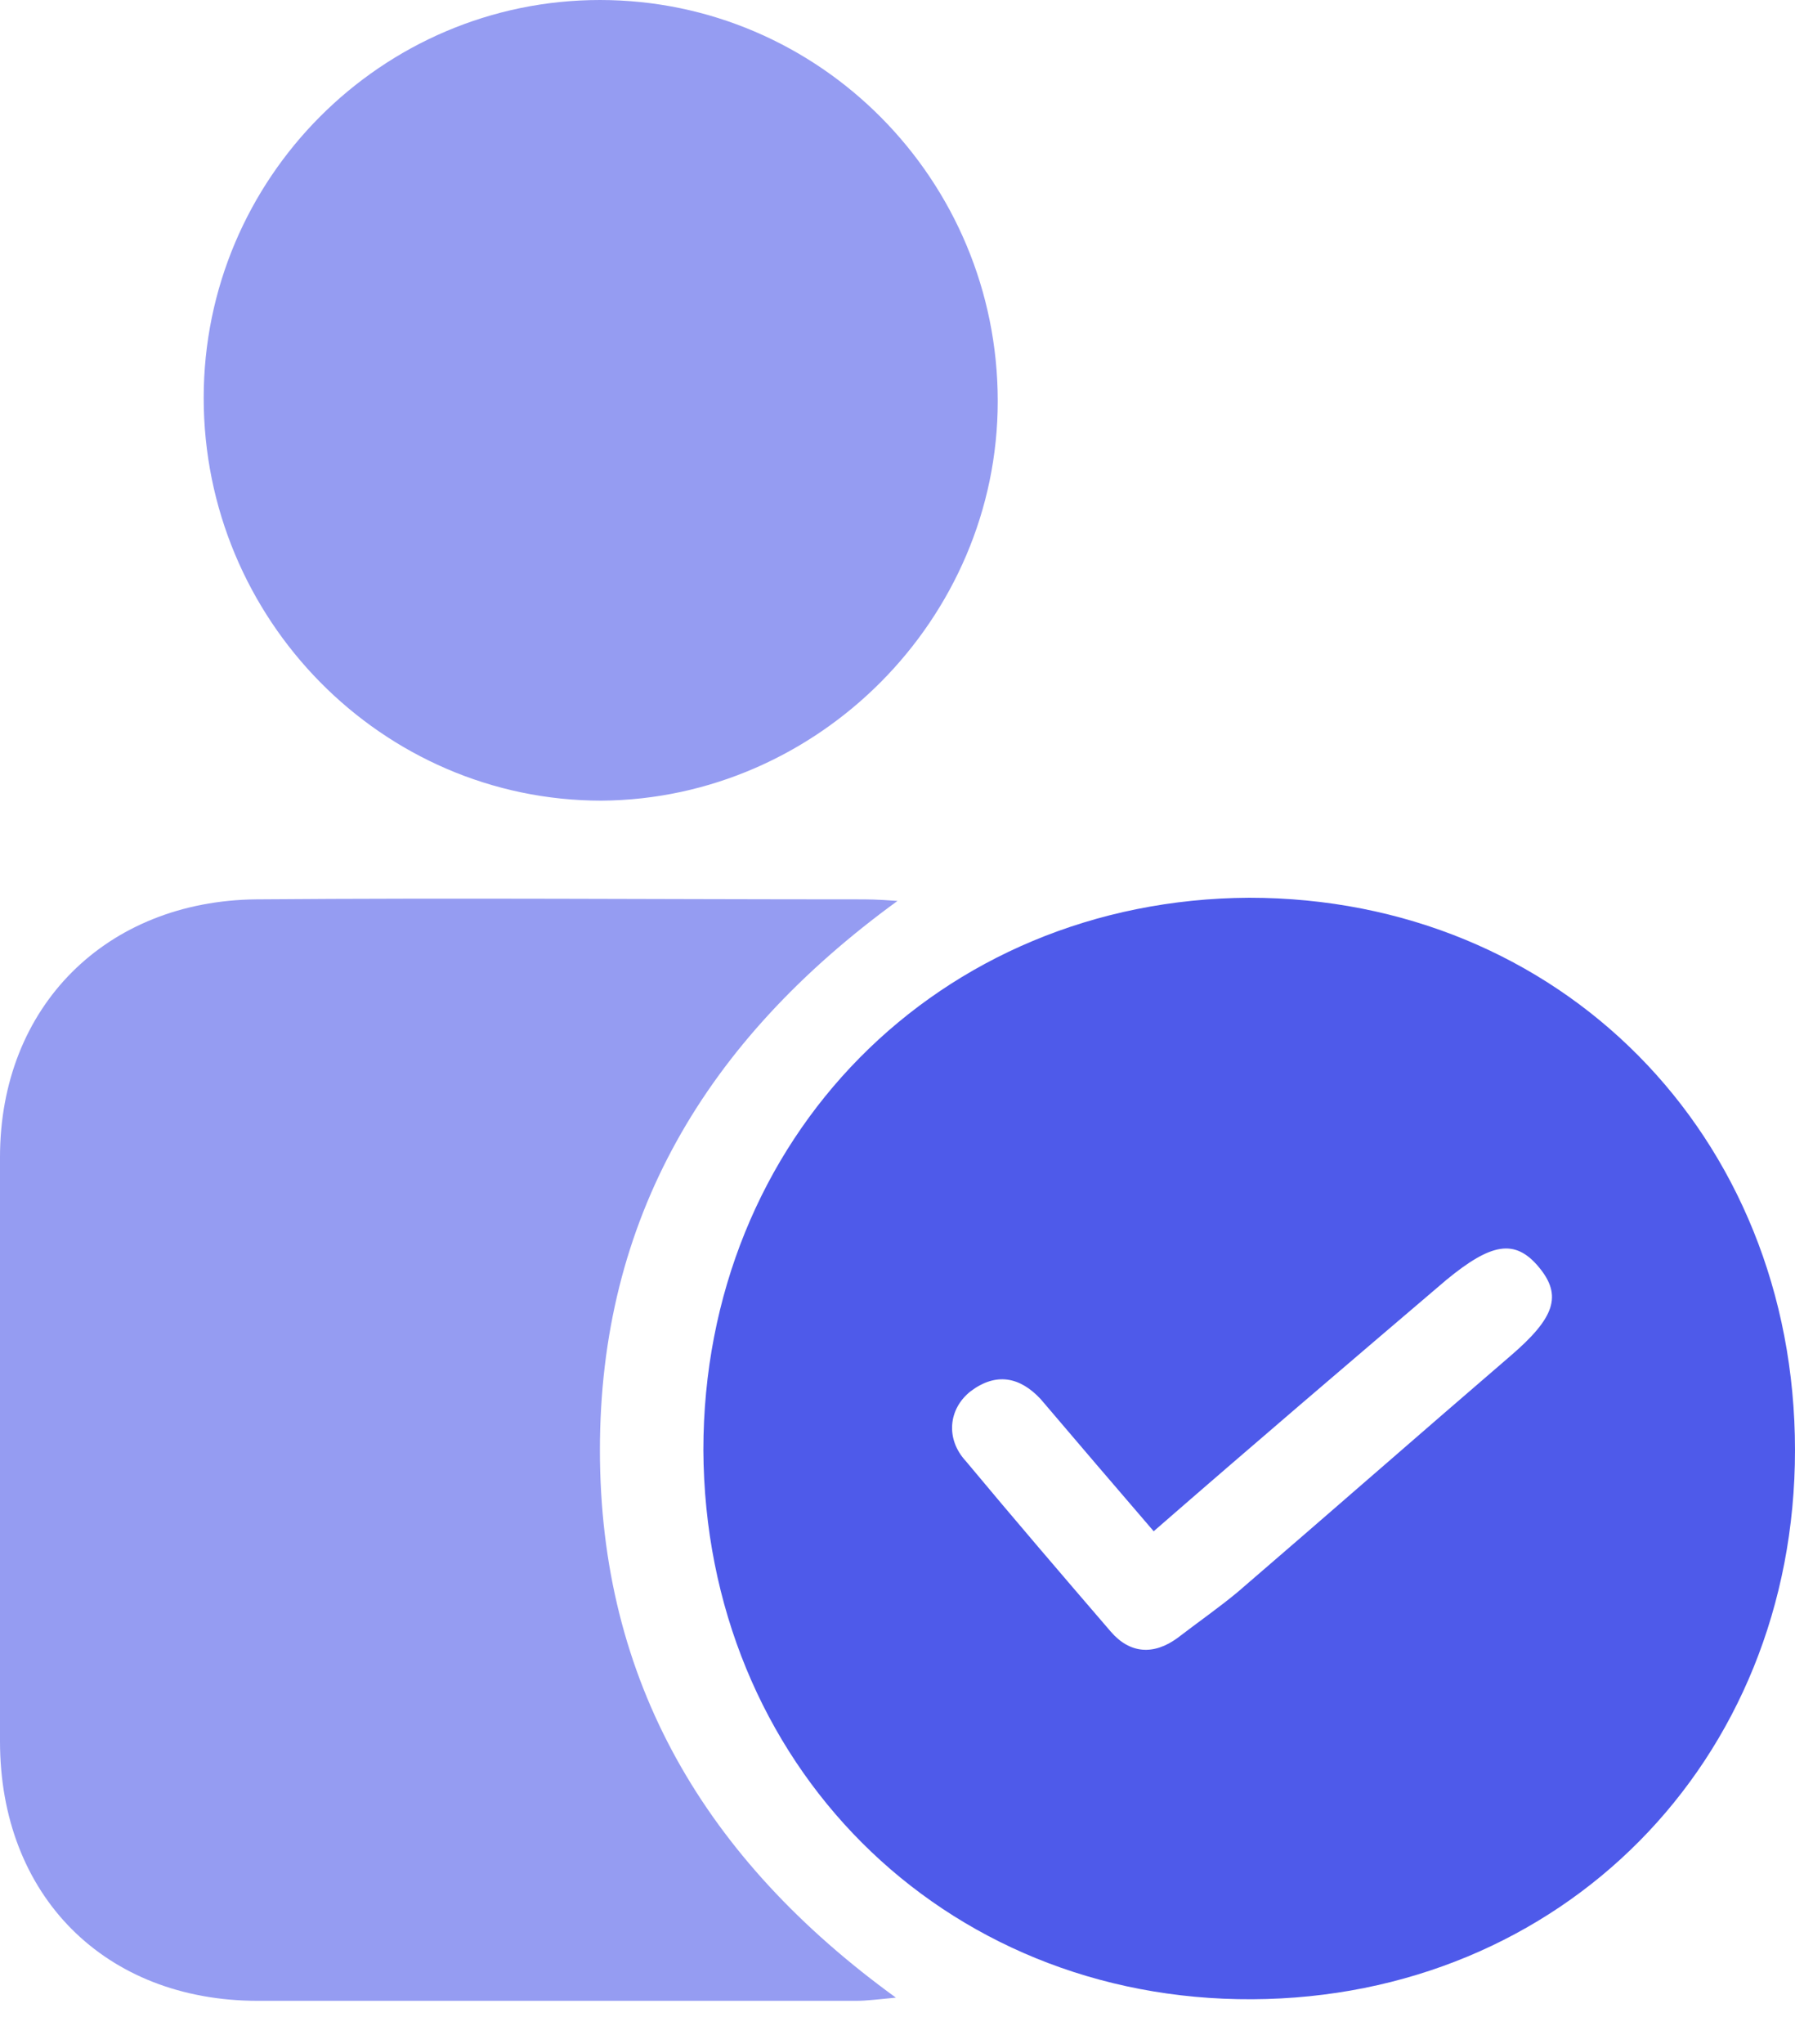
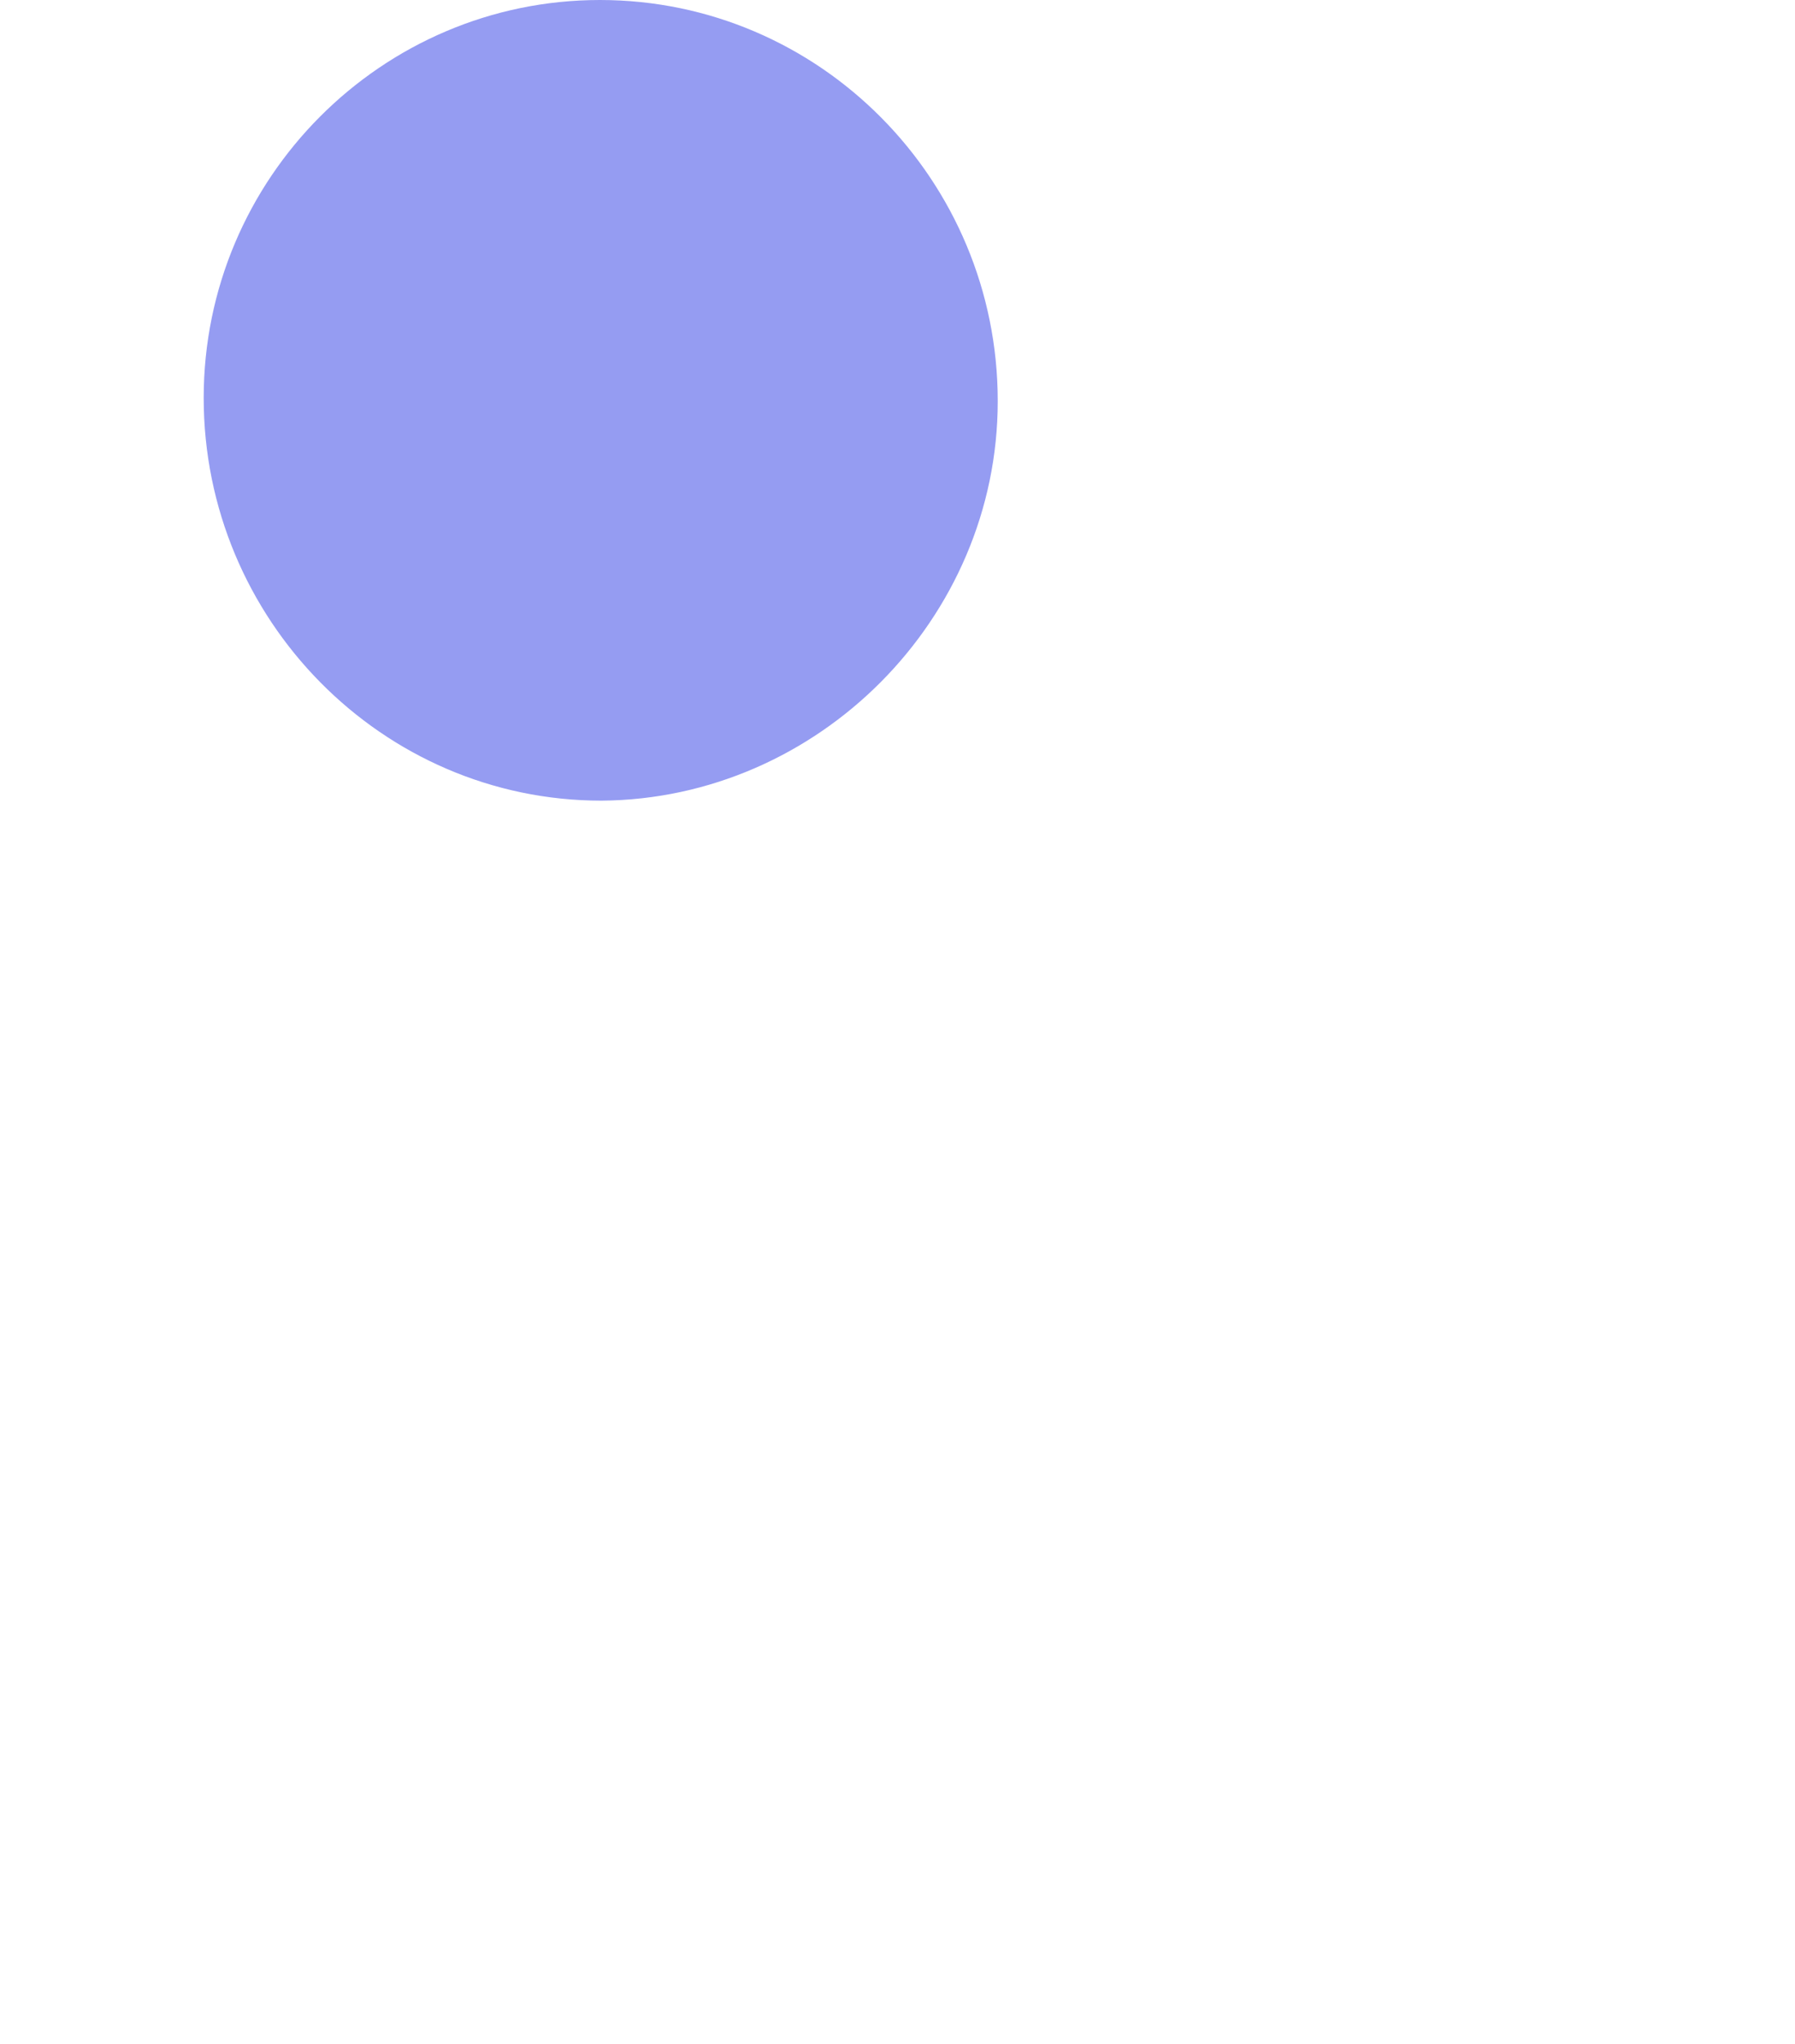
<svg xmlns="http://www.w3.org/2000/svg" width="65" height="74" viewBox="0 0 65 74" fill="none">
-   <path d="M65 52.496C65 63.79 56.529 72.318 45.35 72.376C34.113 72.433 25.527 63.847 25.47 52.496C25.47 41.201 33.998 32.558 45.235 32.5C56.471 32.5 65 41.086 65 52.496ZM41.777 55.434C40.337 53.763 39.011 52.207 37.686 50.652C36.937 49.845 36.073 49.672 35.151 50.364C34.344 50.997 34.229 52.092 34.978 52.899C36.706 54.973 38.435 56.99 40.221 59.065C40.913 59.871 41.777 59.929 42.642 59.295C43.391 58.719 44.14 58.2 44.831 57.624C48.116 54.8 51.401 51.919 54.685 49.096C56.299 47.713 56.587 46.906 55.722 45.869C54.858 44.832 53.994 45.004 52.38 46.33C48.865 49.326 45.35 52.323 41.777 55.434Z" fill="#4E5AEA" />
-   <path d="M32.5 32.615C25.527 37.686 21.724 44.14 21.724 52.495C21.724 60.851 25.527 67.305 32.442 72.318C31.808 72.376 31.405 72.433 31.002 72.433C23.799 72.433 16.538 72.433 9.335 72.433C3.803 72.433 0 68.63 0 63.041C0 56.011 0 48.923 0 41.893C0 36.418 3.861 32.615 9.277 32.558C16.538 32.5 23.799 32.558 31.059 32.558C31.405 32.558 31.751 32.558 32.5 32.615Z" fill="#959CF2" />
  <path d="M7.376 14.406C7.376 6.454 13.83 0 21.724 0C29.677 0 36.13 6.512 36.13 14.521C36.13 22.416 29.619 28.927 21.782 28.985C13.83 28.985 7.376 22.416 7.376 14.406Z" fill="#959CF2" />
</svg>